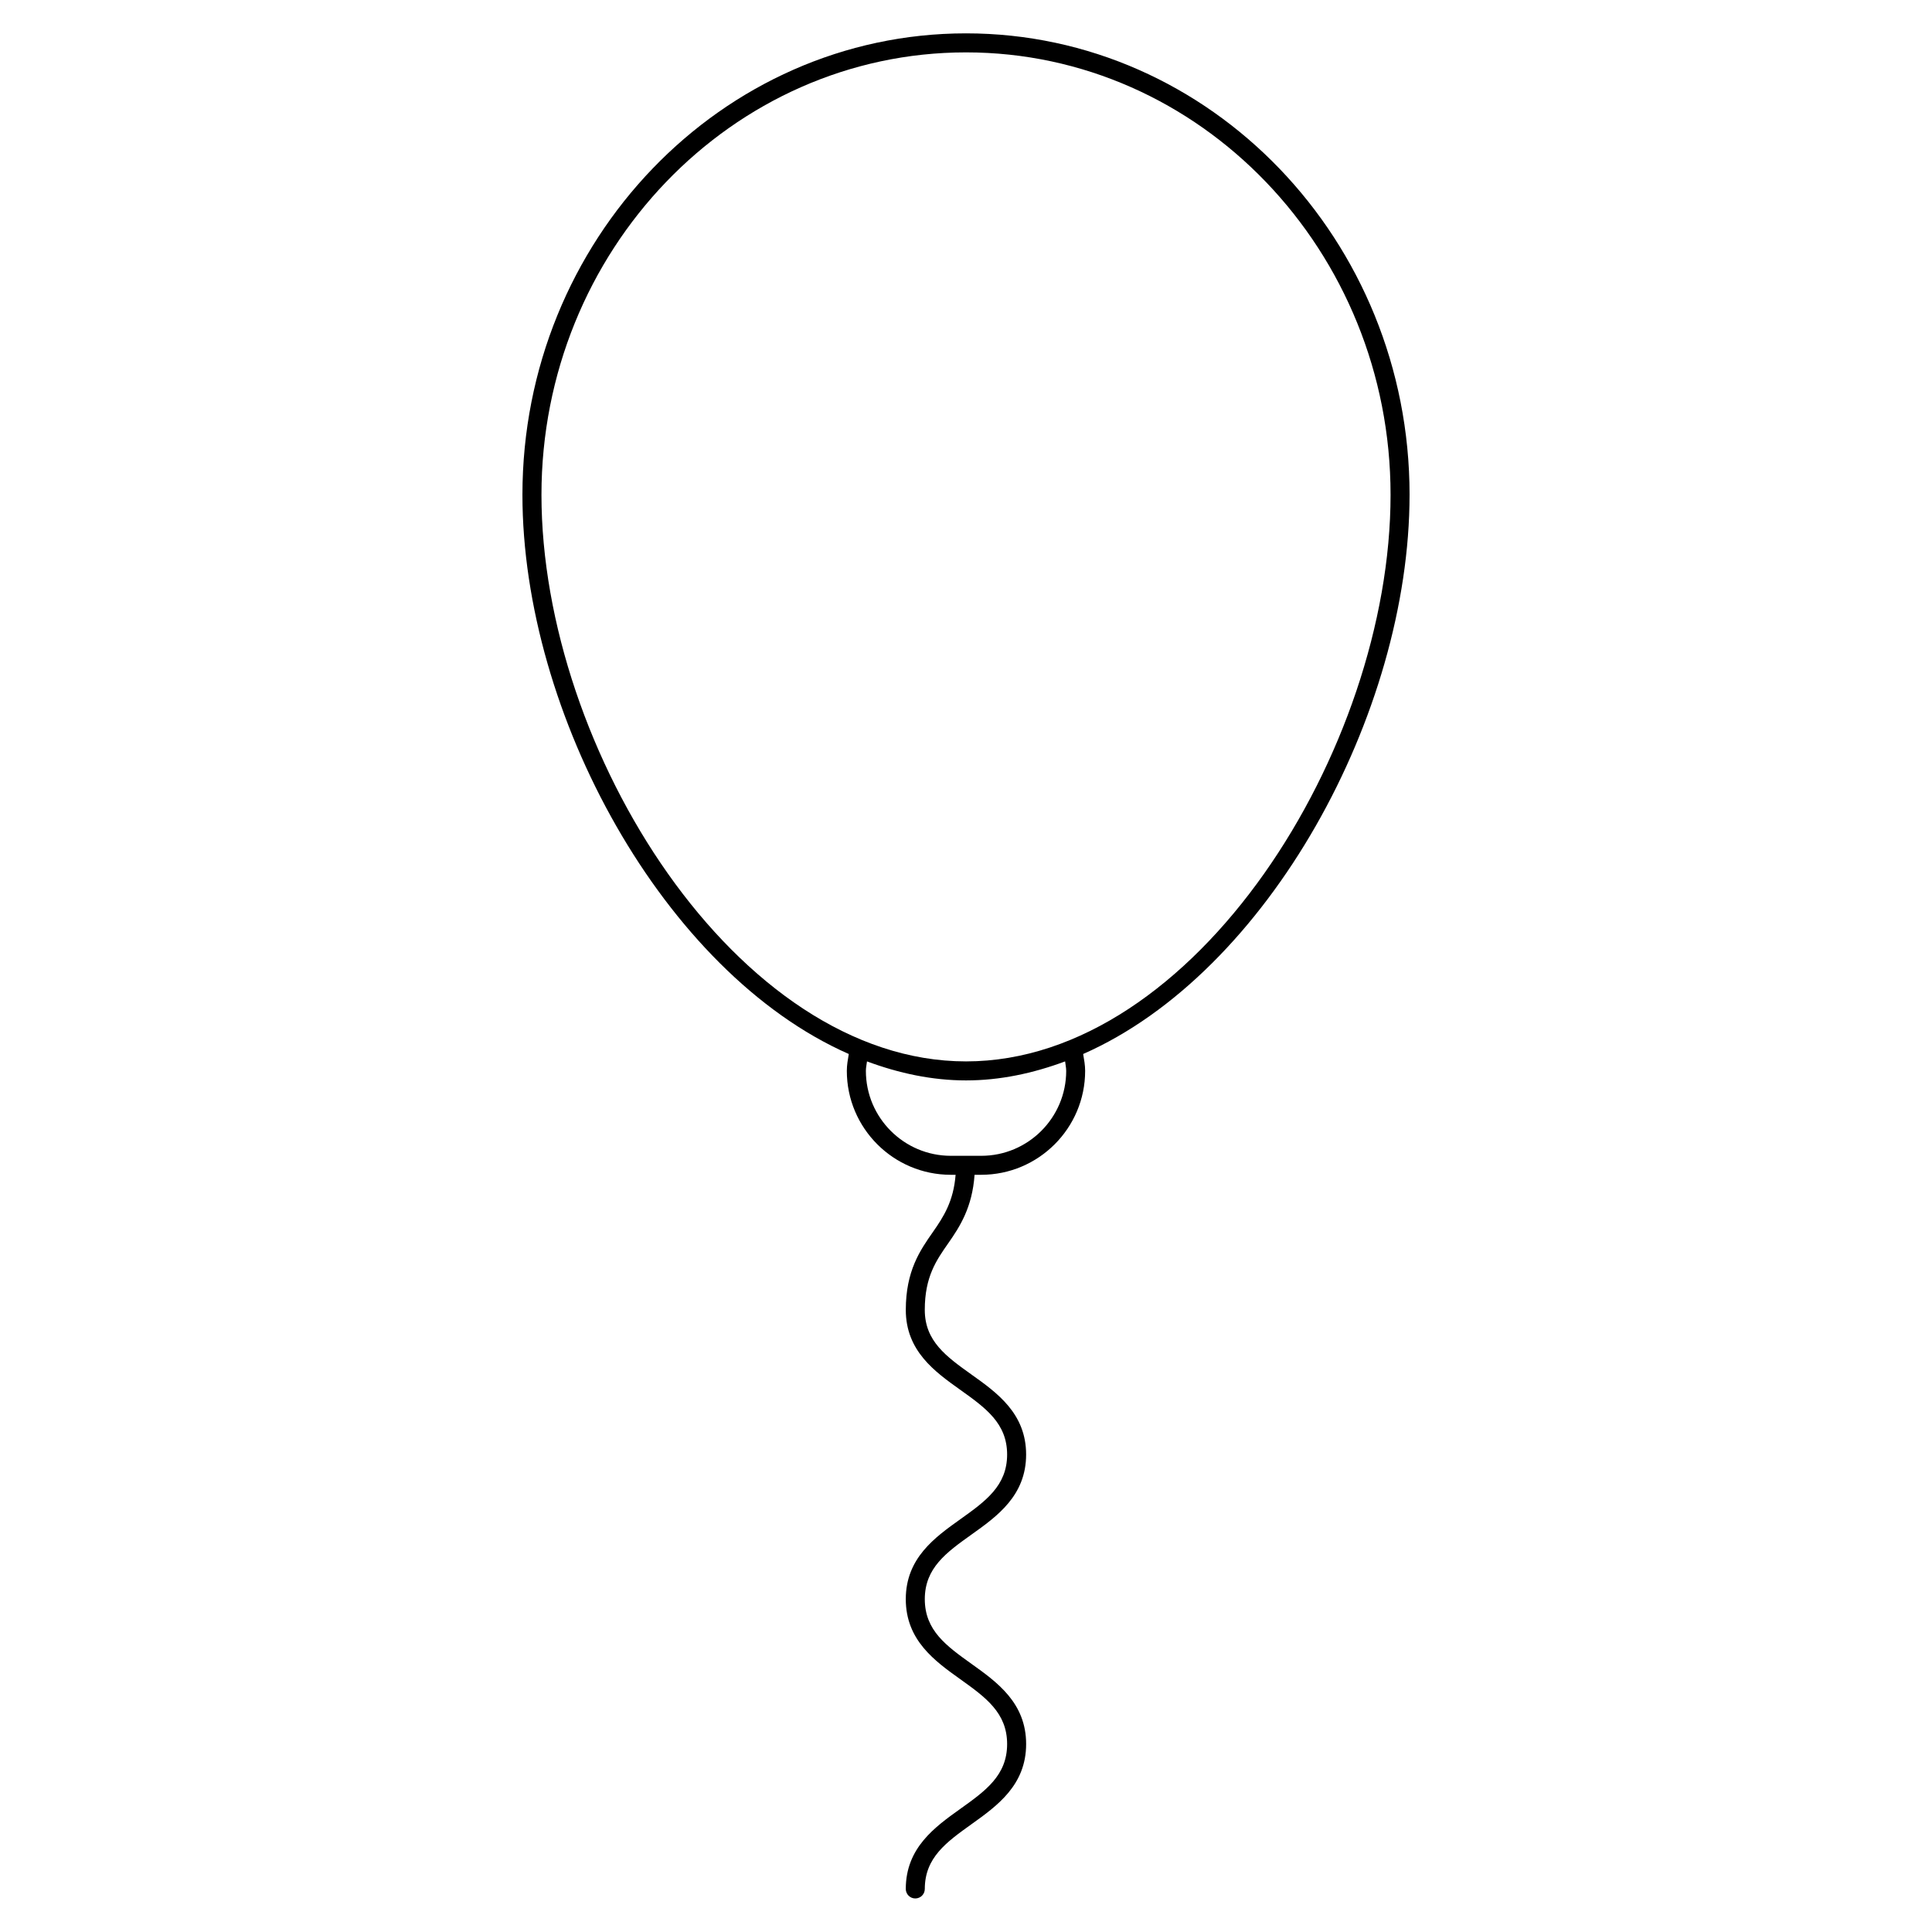
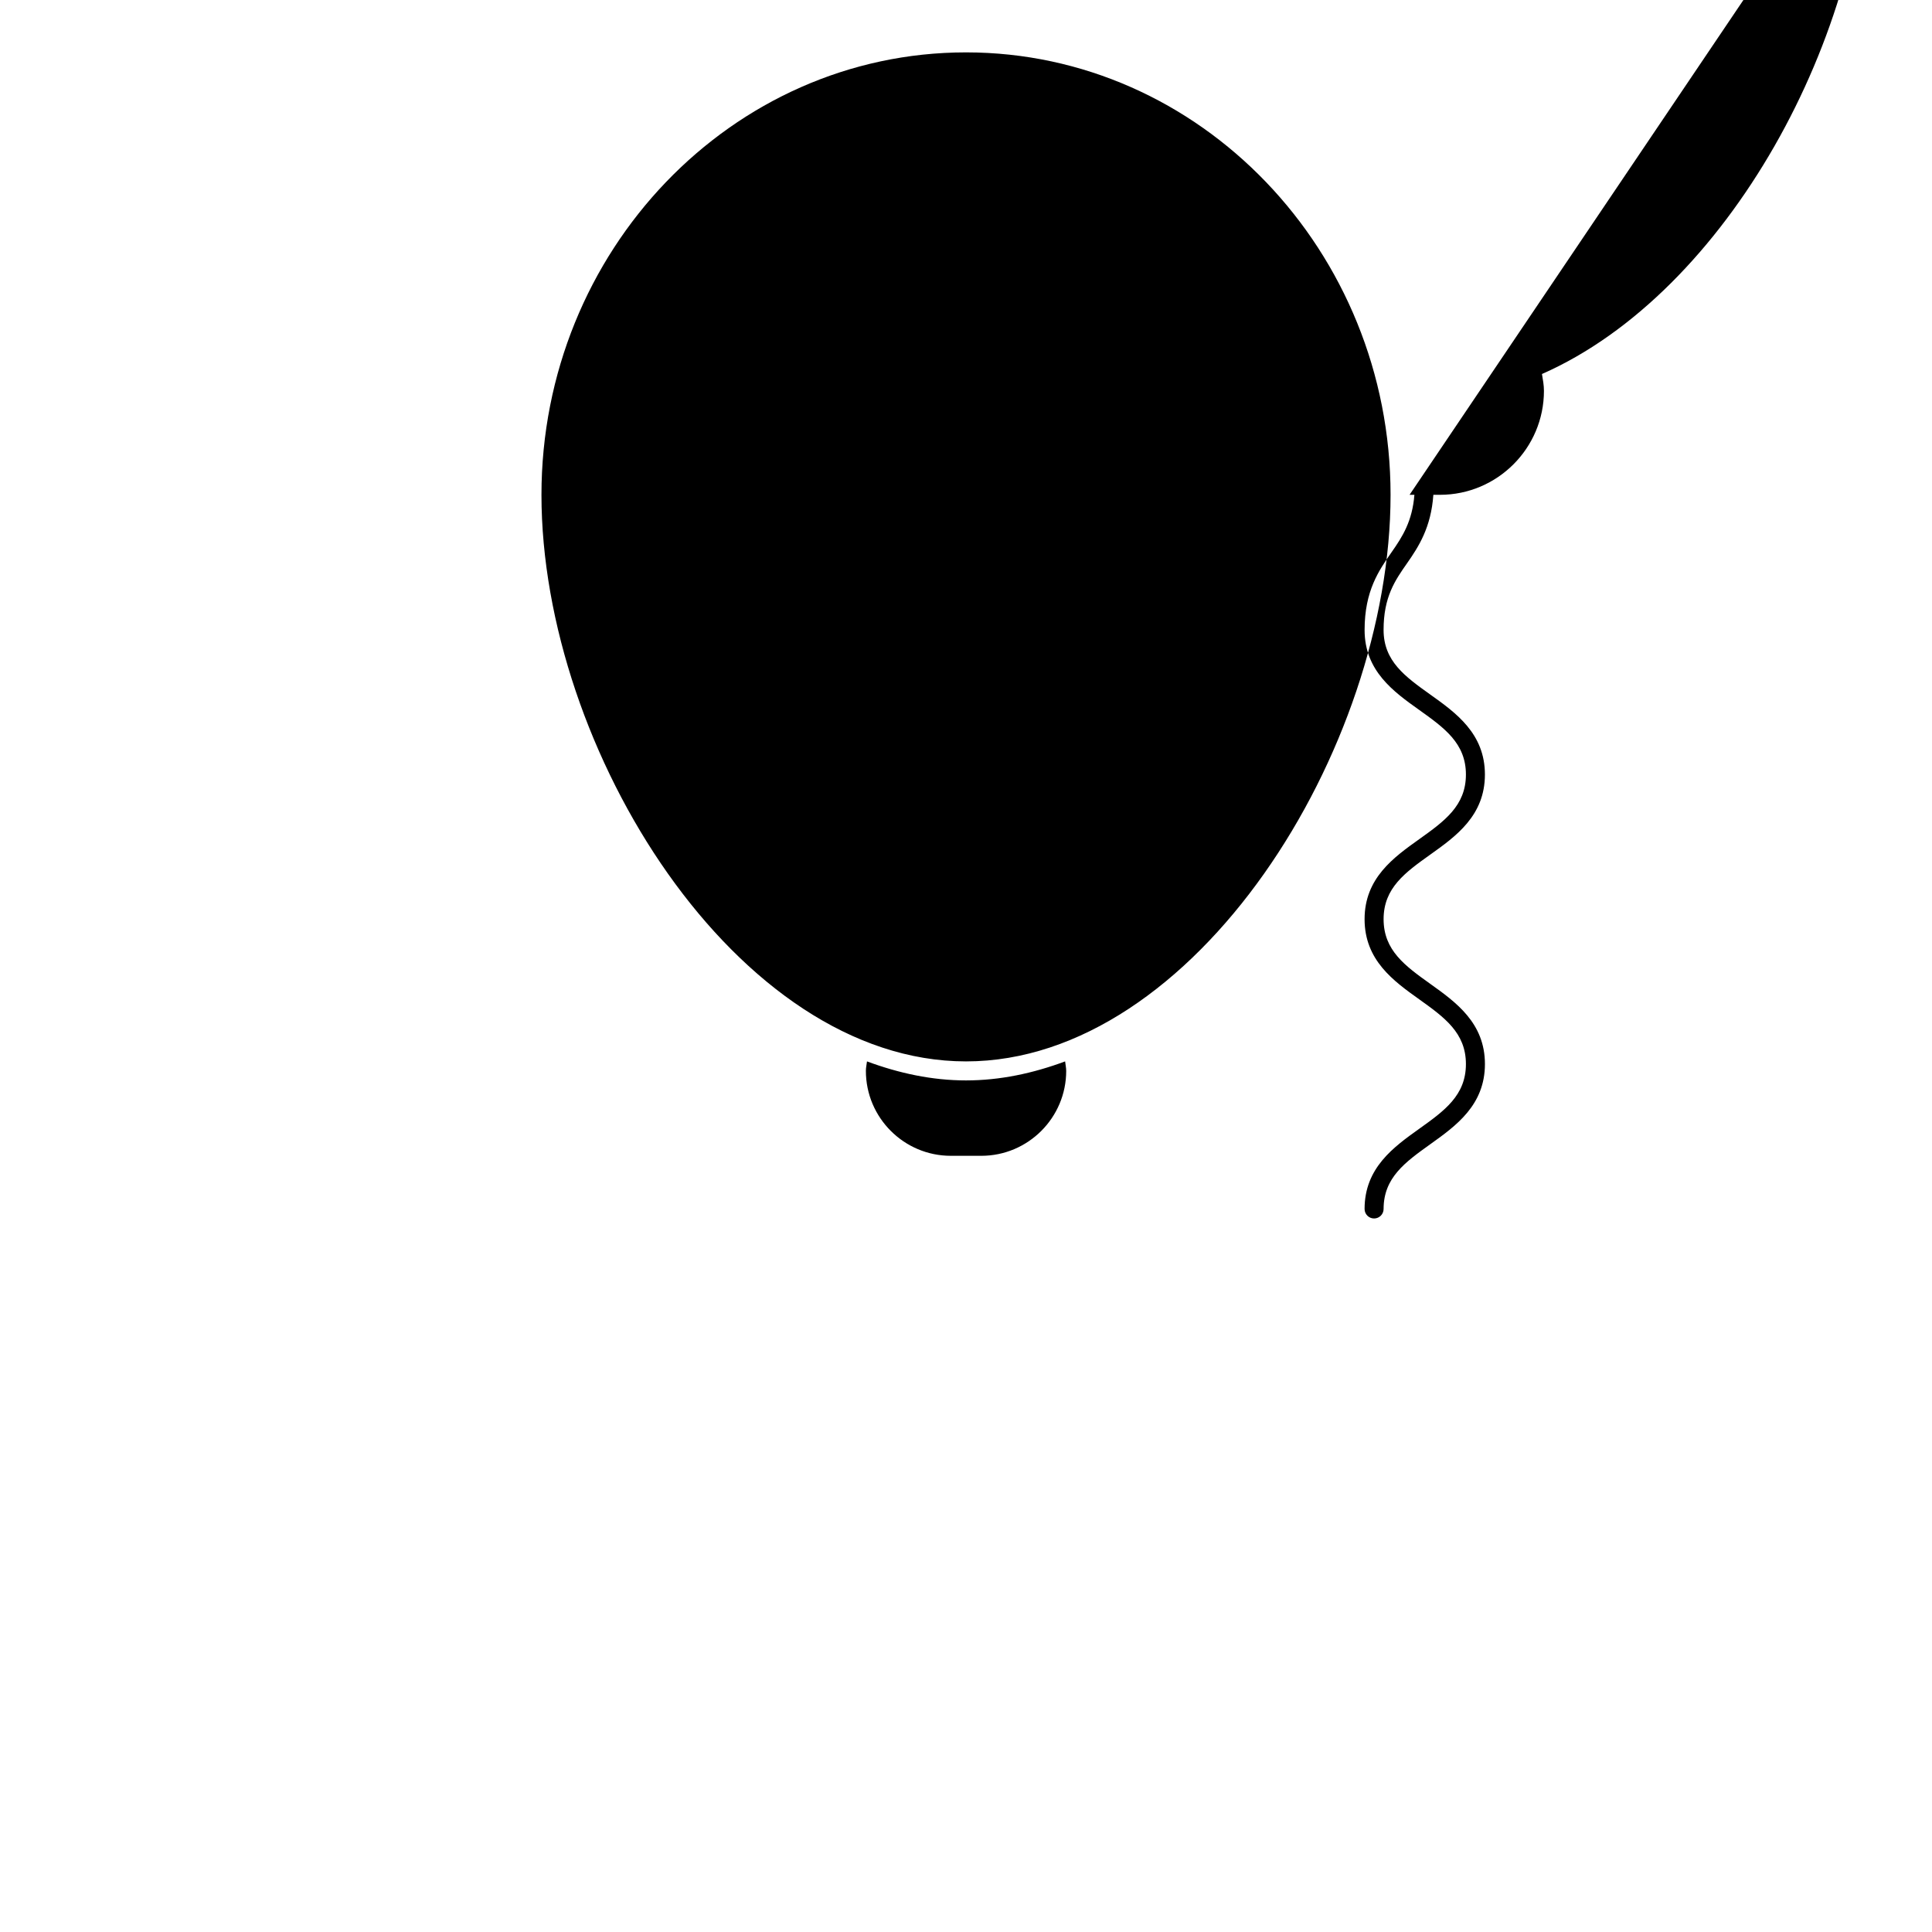
<svg xmlns="http://www.w3.org/2000/svg" fill="#000000" width="800px" height="800px" version="1.1" viewBox="144 144 512 512">
-   <path d="m517.55 275.13c0-67.43-52.73-122.29-117.55-122.29-64.816 0-117.55 54.863-117.55 122.29 0 58.051 37.492 126.62 86.484 148.19-0.242 1.473-0.516 2.934-0.516 4.465 0 15.195 12.363 27.547 27.547 27.547h1.281c-0.555 7.023-3.164 11.094-6.035 15.195-3.356 4.805-7.164 10.238-7.164 20.617 0 10.883 7.699 16.375 14.488 21.211 6.641 4.746 12.363 8.828 12.363 17.109 0 8.293-5.734 12.383-12.375 17.129-6.781 4.836-14.48 10.328-14.48 21.199 0 10.891 7.688 16.395 14.48 21.242 6.641 4.758 12.375 8.855 12.375 17.16 0 8.305-5.723 12.395-12.375 17.148-6.781 4.848-14.48 10.348-14.48 21.25 0 1.391 1.129 2.519 2.519 2.519s2.519-1.129 2.519-2.519c0-8.305 5.734-12.402 12.375-17.16 6.781-4.848 14.48-10.348 14.48-21.242 0-10.902-7.699-16.402-14.48-21.25-6.641-4.758-12.375-8.848-12.375-17.148 0-8.273 5.734-12.375 12.363-17.109 6.793-4.836 14.488-10.328 14.488-21.219 0-10.871-7.699-16.363-14.48-21.199-6.641-4.746-12.375-8.836-12.375-17.121 0-8.785 3.043-13.129 6.258-17.723 3.055-4.375 6.328-9.453 6.934-18.086l1.758-0.004c15.195 0 27.547-12.363 27.547-27.547 0-1.492-0.273-2.984-0.523-4.465 49.004-21.574 86.496-90.141 86.496-148.19zm-90.996 152.66c0 12.414-10.098 22.512-22.512 22.512h-8.062c-12.414 0-22.512-10.098-22.512-22.512 0-0.867 0.203-1.664 0.293-2.508 8.496 3.152 17.262 5.039 26.25 5.039 8.996 0 17.766-1.883 26.258-5.039 0.082 0.836 0.285 1.672 0.285 2.508zm-26.551-2.508c-60.59 0-112.51-82.562-112.51-150.14 0-64.66 50.473-117.26 112.51-117.26s112.51 52.598 112.51 117.26c-0.004 67.582-51.914 150.14-112.51 150.14z" />
+   <path d="m517.55 275.13h1.281c-0.555 7.023-3.164 11.094-6.035 15.195-3.356 4.805-7.164 10.238-7.164 20.617 0 10.883 7.699 16.375 14.488 21.211 6.641 4.746 12.363 8.828 12.363 17.109 0 8.293-5.734 12.383-12.375 17.129-6.781 4.836-14.48 10.328-14.48 21.199 0 10.891 7.688 16.395 14.48 21.242 6.641 4.758 12.375 8.855 12.375 17.16 0 8.305-5.723 12.395-12.375 17.148-6.781 4.848-14.48 10.348-14.48 21.25 0 1.391 1.129 2.519 2.519 2.519s2.519-1.129 2.519-2.519c0-8.305 5.734-12.402 12.375-17.16 6.781-4.848 14.48-10.348 14.48-21.242 0-10.902-7.699-16.402-14.48-21.25-6.641-4.758-12.375-8.848-12.375-17.148 0-8.273 5.734-12.375 12.363-17.109 6.793-4.836 14.488-10.328 14.488-21.219 0-10.871-7.699-16.363-14.48-21.199-6.641-4.746-12.375-8.836-12.375-17.121 0-8.785 3.043-13.129 6.258-17.723 3.055-4.375 6.328-9.453 6.934-18.086l1.758-0.004c15.195 0 27.547-12.363 27.547-27.547 0-1.492-0.273-2.984-0.523-4.465 49.004-21.574 86.496-90.141 86.496-148.19zm-90.996 152.66c0 12.414-10.098 22.512-22.512 22.512h-8.062c-12.414 0-22.512-10.098-22.512-22.512 0-0.867 0.203-1.664 0.293-2.508 8.496 3.152 17.262 5.039 26.25 5.039 8.996 0 17.766-1.883 26.258-5.039 0.082 0.836 0.285 1.672 0.285 2.508zm-26.551-2.508c-60.59 0-112.51-82.562-112.51-150.14 0-64.66 50.473-117.26 112.51-117.26s112.51 52.598 112.51 117.26c-0.004 67.582-51.914 150.14-112.51 150.14z" />
</svg>